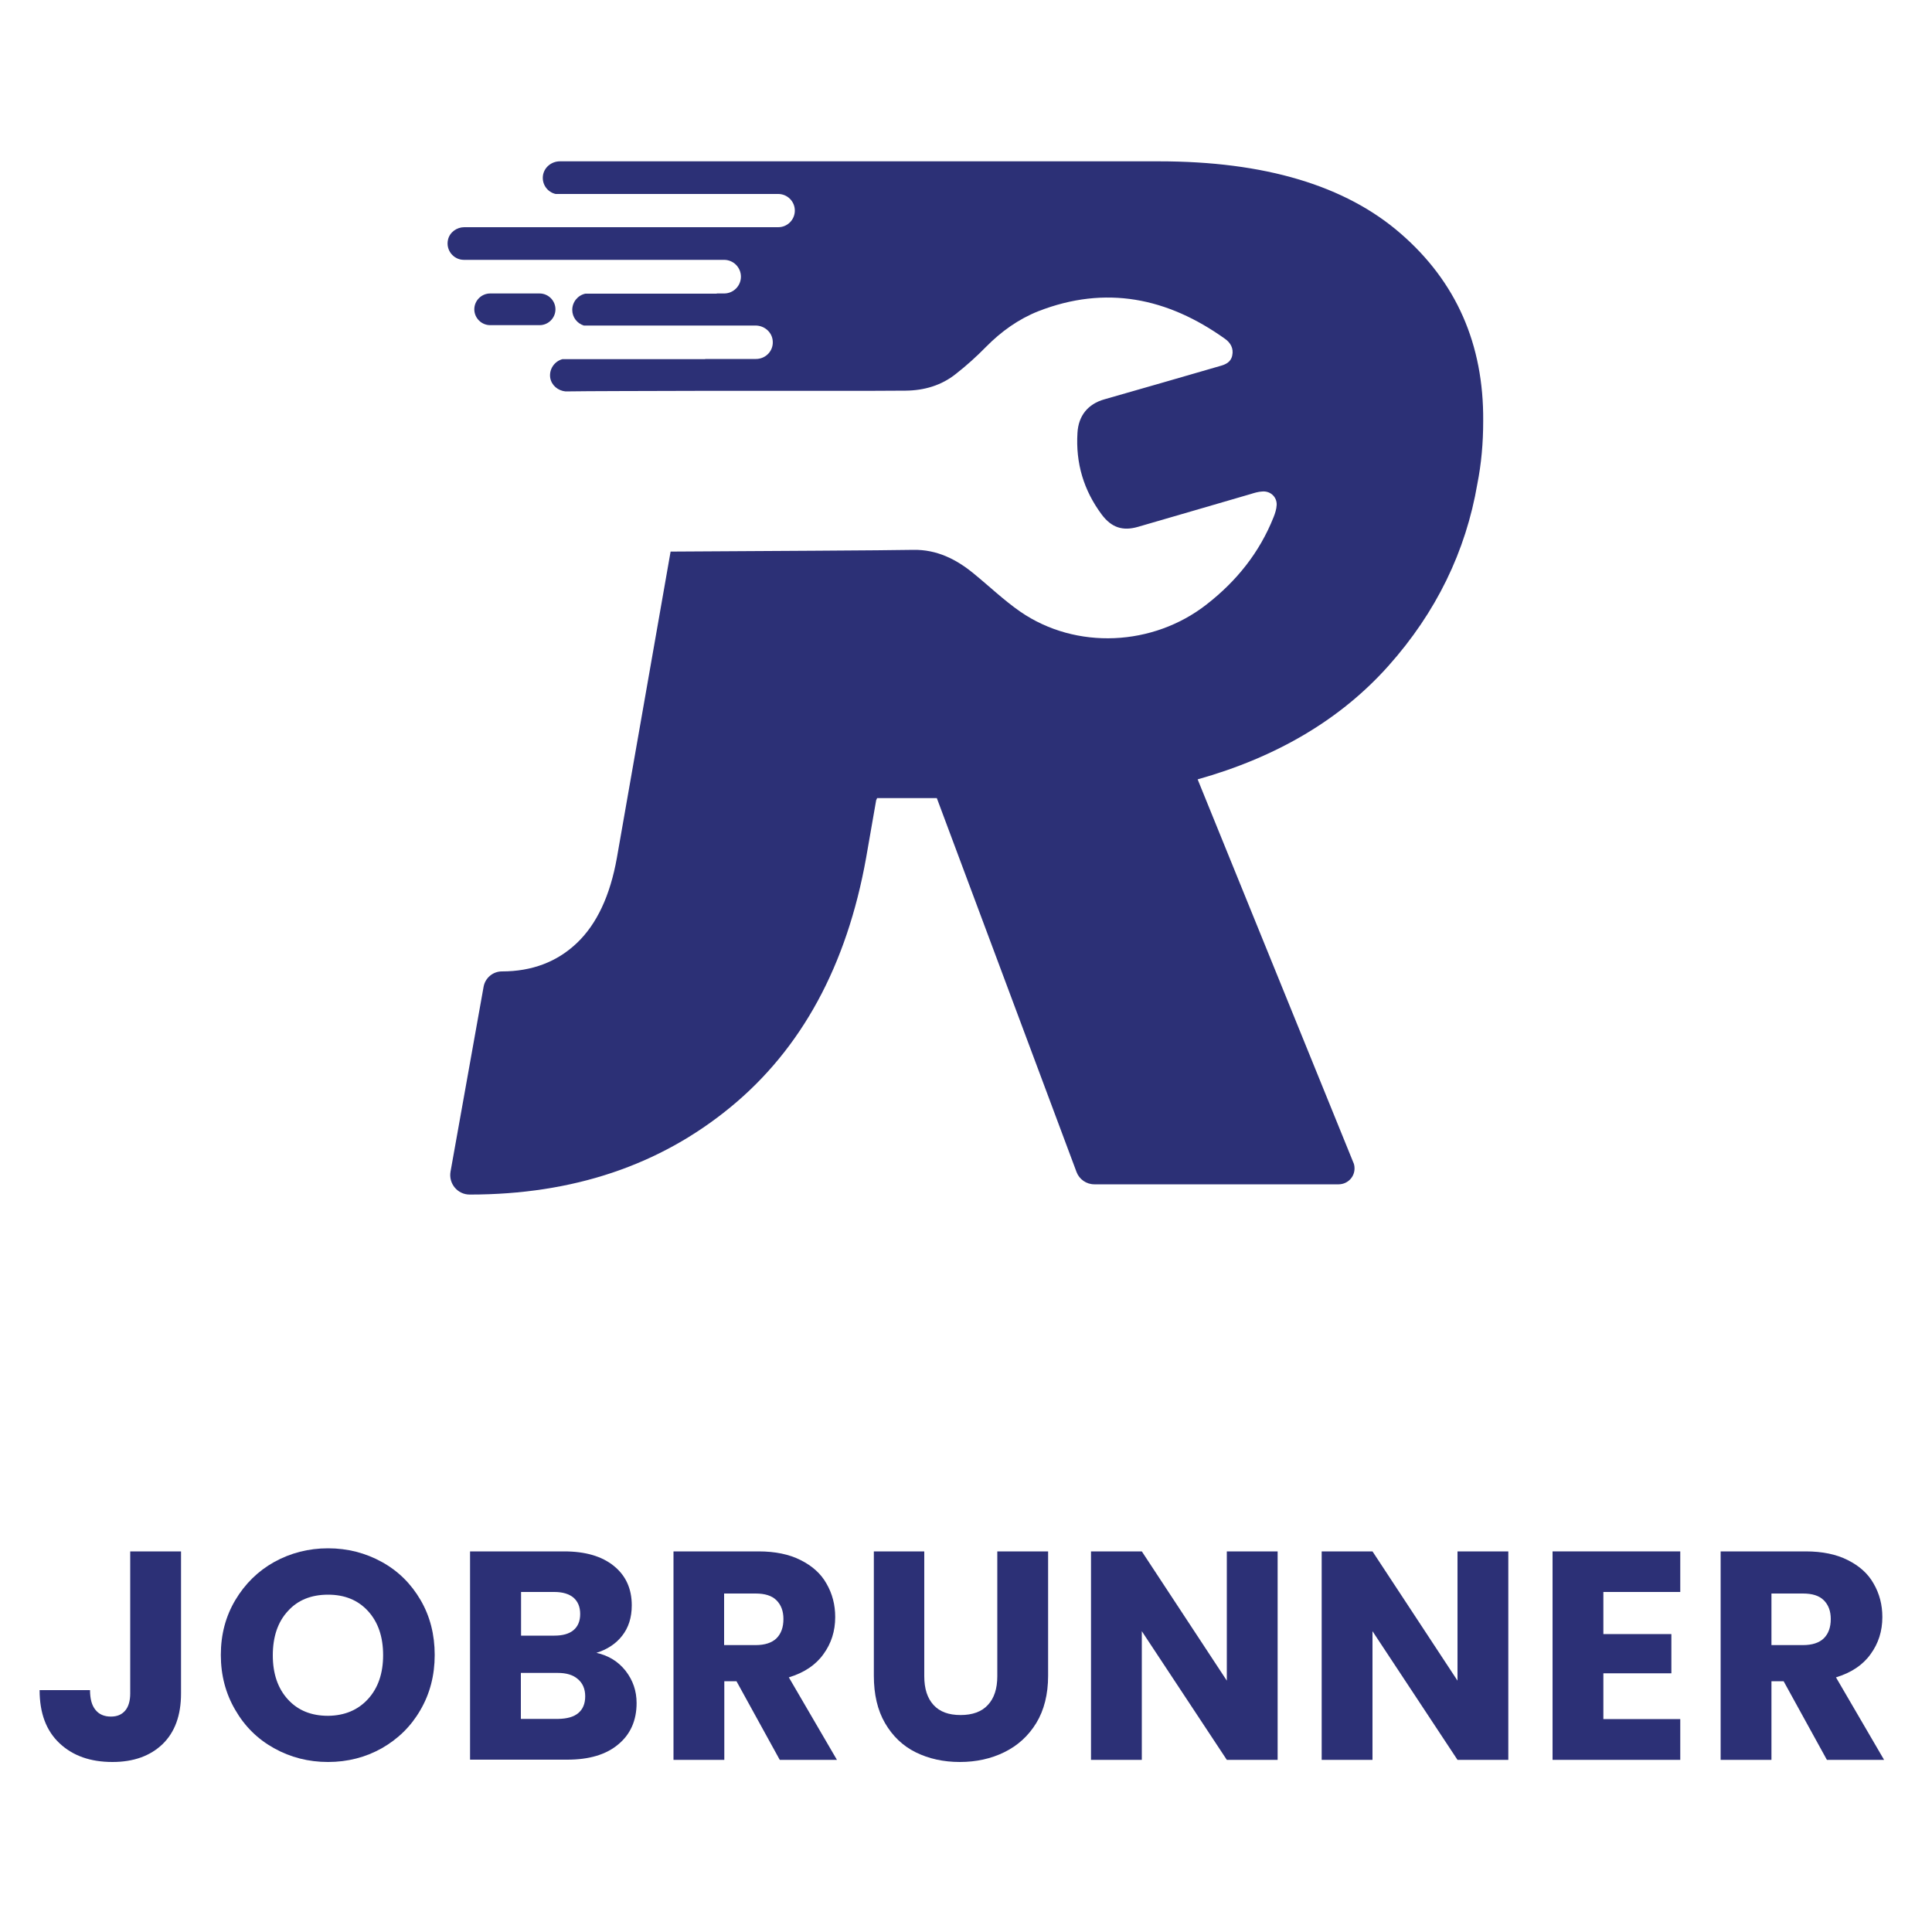
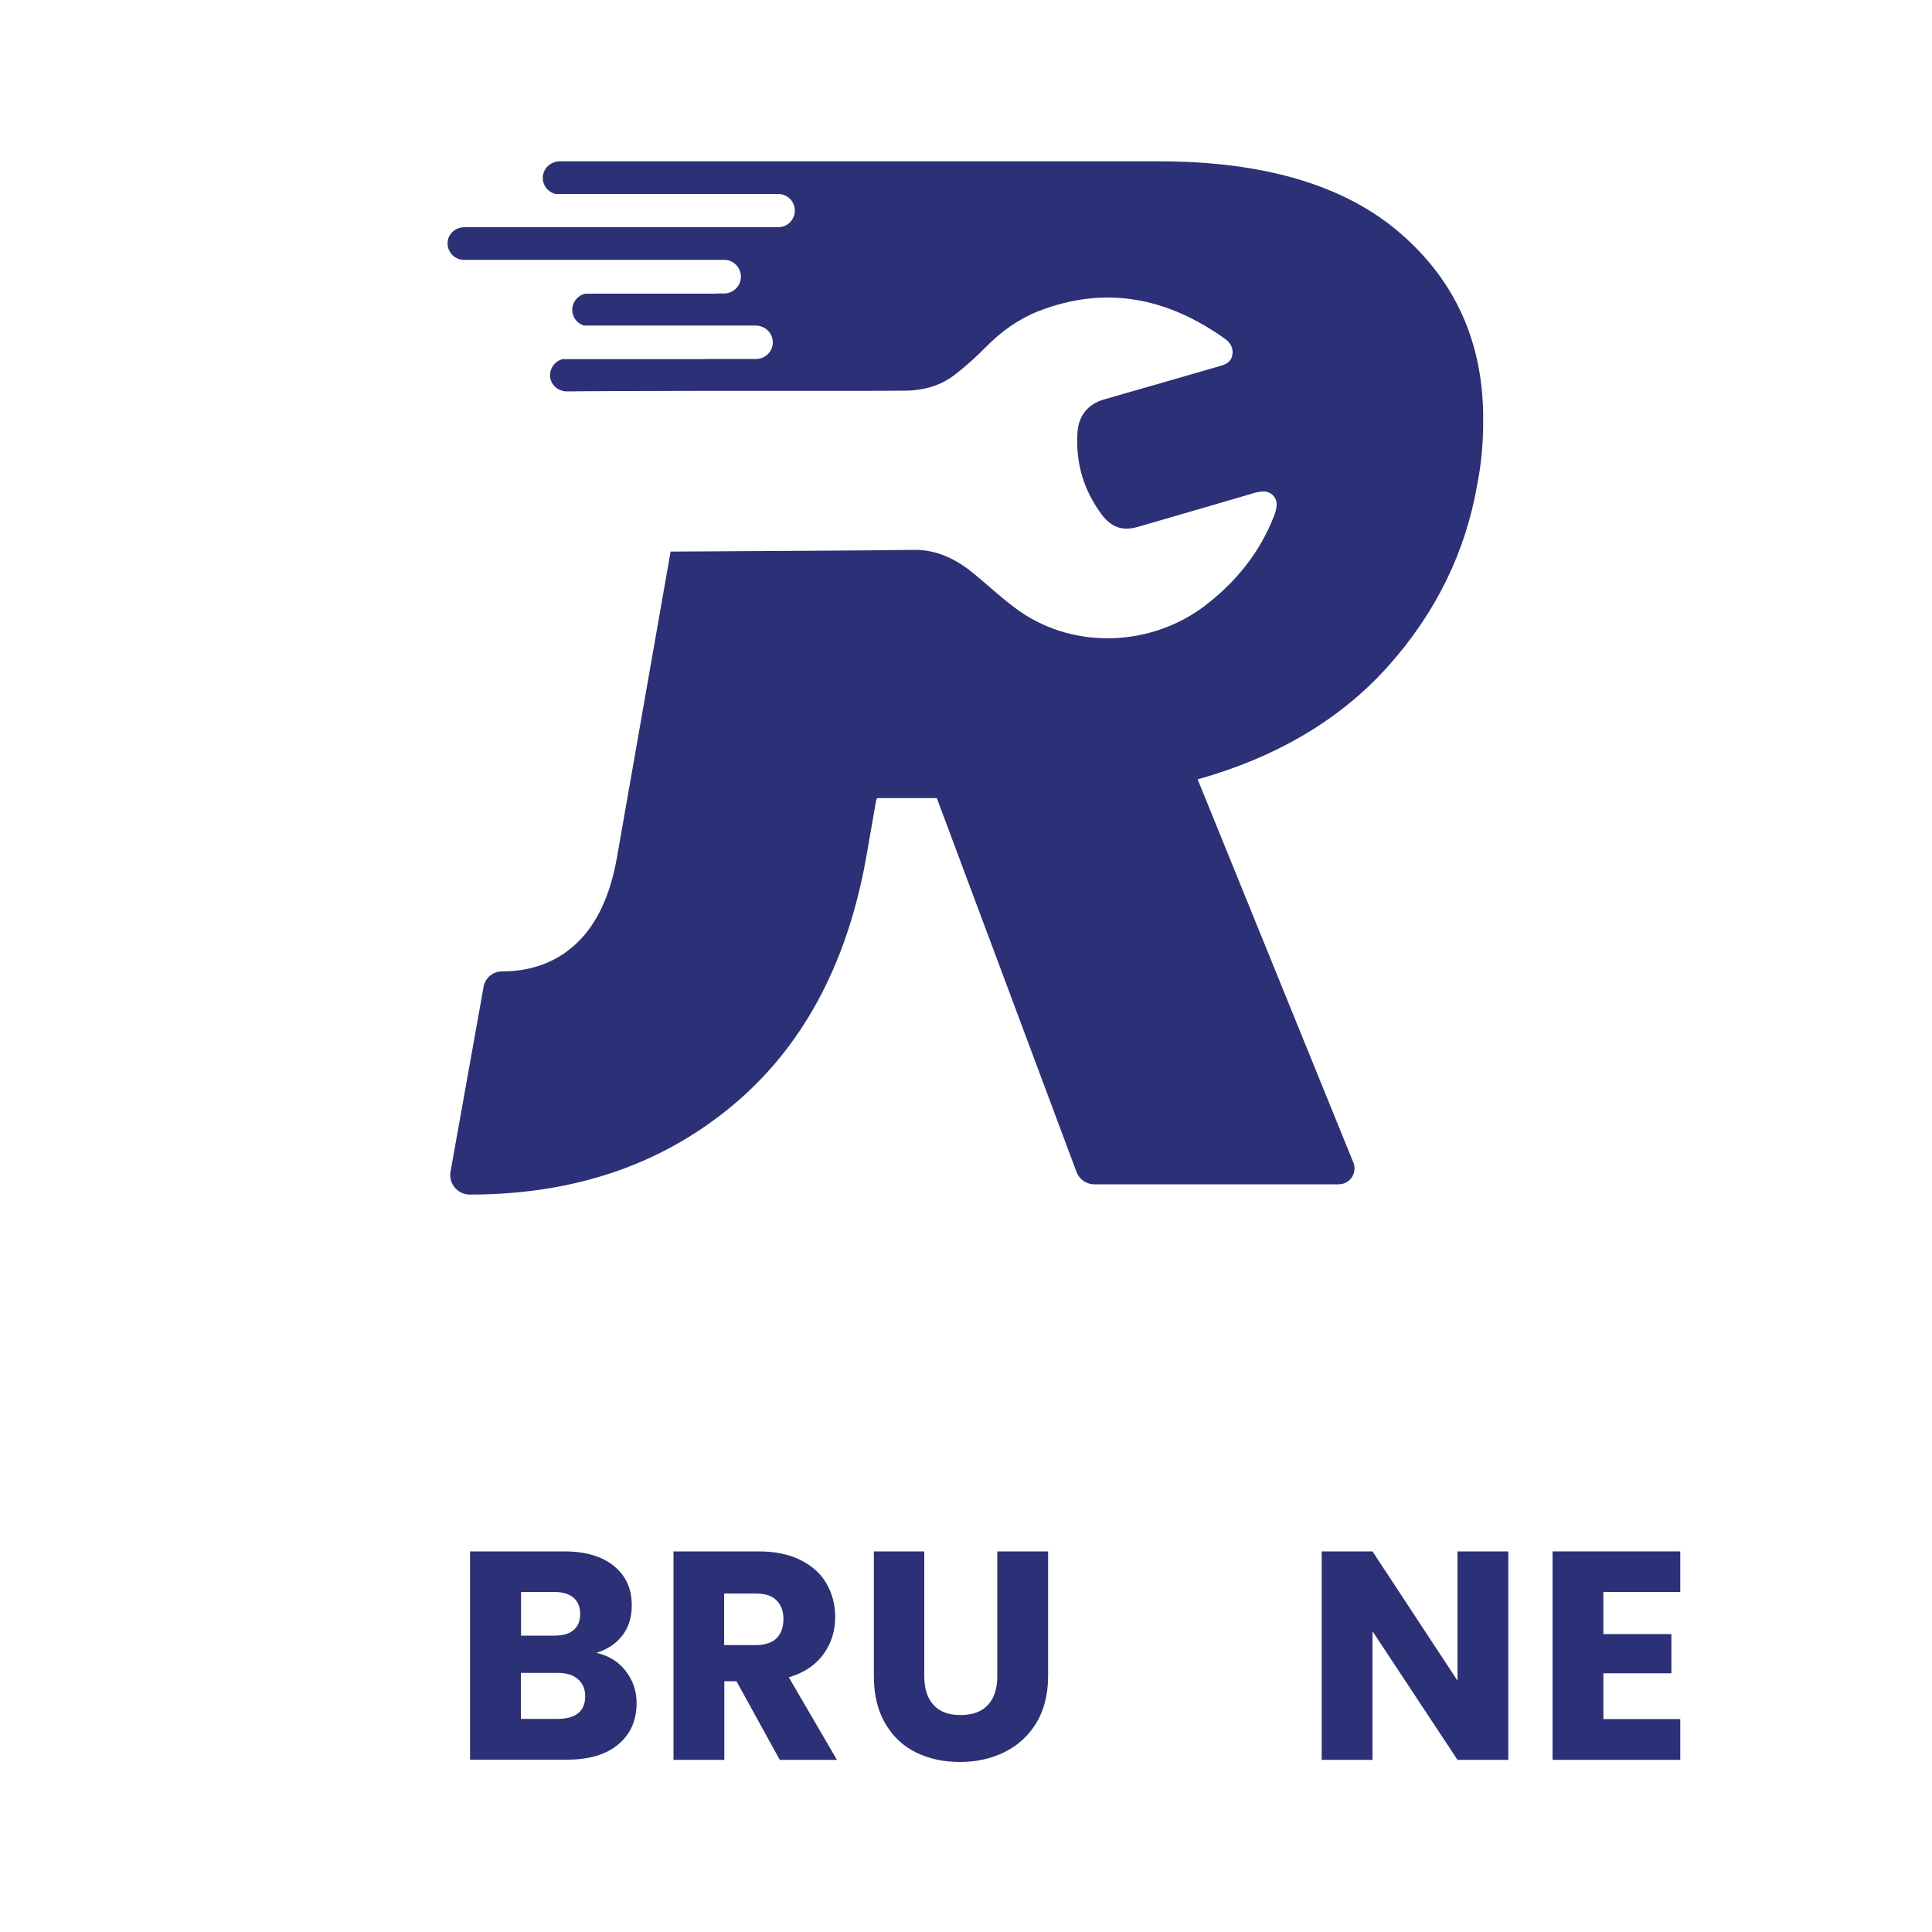
<svg xmlns="http://www.w3.org/2000/svg" version="1.1" id="Layer_1" x="0px" y="0px" viewBox="0 0 1000 1000" style="enable-background:new 0 0 1000 1000;" xml:space="preserve">
  <style type="text/css"> .st0{fill:#2C3076;} </style>
  <g>
-     <path class="st0" d="M93.7,803v73.5c0,11.4-3.2,20.1-9.6,26.3c-6.4,6.1-15,9.2-25.9,9.2c-11.4,0-20.5-3.2-27.4-9.7 c-6.9-6.5-10.3-15.6-10.3-27.5h26.1c0,4.5,0.9,7.9,2.8,10.2c1.8,2.3,4.5,3.5,8,3.5c3.2,0,5.6-1,7.4-3.1c1.7-2,2.6-5,2.6-8.9V803 H93.7z" />
-     <path class="st0" d="M141.9,904.9c-8.5-4.7-15.2-11.3-20.1-19.8c-5-8.5-7.5-18-7.5-28.5c0-10.6,2.5-20,7.5-28.4 c5-8.4,11.7-15,20.1-19.7c8.5-4.7,17.8-7.1,27.9-7.1s19.4,2.4,27.9,7.1c8.5,4.7,15.1,11.3,20,19.7c4.9,8.4,7.3,17.9,7.3,28.4 c0,10.6-2.5,20.1-7.4,28.5c-4.9,8.5-11.6,15-20,19.8c-8.4,4.7-17.7,7.1-27.8,7.1S150.3,909.6,141.9,904.9z M190.5,879.4 c5.2-5.7,7.8-13.3,7.8-22.7c0-9.5-2.6-17.1-7.8-22.8c-5.2-5.7-12.1-8.5-20.7-8.5c-8.7,0-15.7,2.8-20.8,8.5 c-5.2,5.6-7.8,13.3-7.8,22.9c0,9.5,2.6,17.1,7.8,22.8c5.2,5.7,12.1,8.5,20.8,8.5C178.4,888,185.3,885.1,190.5,879.4z" />
    <path class="st0" d="M323.8,864.8c3.8,4.9,5.7,10.4,5.7,16.7c0,9-3.2,16.2-9.5,21.4c-6.3,5.3-15.1,7.9-26.4,7.9h-50.3V803H292 c11,0,19.5,2.5,25.7,7.5c6.2,5,9.3,11.8,9.3,20.4c0,6.4-1.7,11.6-5,15.8c-3.3,4.2-7.8,7.1-13.3,8.8C315,856.9,320,860,323.8,864.8z M269.7,846.6h17.2c4.3,0,7.6-0.9,9.9-2.8c2.3-1.9,3.5-4.7,3.5-8.4c0-3.7-1.2-6.5-3.5-8.5c-2.3-1.9-5.6-2.9-9.9-2.9h-17.2V846.6z M299.3,886.7c2.4-2,3.6-4.9,3.6-8.7c0-3.8-1.3-6.8-3.8-8.9c-2.5-2.2-6-3.2-10.4-3.2h-19.1v23.8H289 C293.5,889.6,296.9,888.7,299.3,886.7z" />
    <path class="st0" d="M403.6,910.9l-22.4-40.7h-6.3v40.7h-26.3V803h44.1c8.5,0,15.8,1.5,21.7,4.5c6,3,10.5,7,13.4,12.2 c3,5.2,4.5,10.9,4.5,17.3c0,7.2-2,13.6-6.1,19.2c-4,5.6-10,9.6-17.9,12l24.9,42.7H403.6z M374.8,851.5h16.3c4.8,0,8.4-1.2,10.8-3.5 c2.4-2.4,3.6-5.7,3.6-10c0-4.1-1.2-7.3-3.6-9.7c-2.4-2.4-6-3.5-10.8-3.5h-16.3V851.5z" />
    <path class="st0" d="M478.4,803v64.6c0,6.5,1.6,11.4,4.8,14.9c3.2,3.5,7.8,5.2,14,5.2c6.1,0,10.9-1.7,14.1-5.2 c3.3-3.5,4.9-8.5,4.9-14.9V803h26.3v64.4c0,9.6-2.1,17.8-6.1,24.4c-4.1,6.7-9.6,11.7-16.5,15.1c-6.9,3.4-14.6,5.1-23.1,5.1 c-8.5,0-16.1-1.7-22.8-5c-6.7-3.3-12-8.4-15.9-15.1c-3.9-6.7-5.8-14.9-5.8-24.5V803H478.4z" />
-     <path class="st0" d="M661.3,910.9H635l-44-66.6v66.6h-26.3V803h26.3l44,66.9V803h26.3V910.9z" />
    <path class="st0" d="M780.7,910.9h-26.3l-44-66.6v66.6h-26.3V803h26.3l44,66.9V803h26.3V910.9z" />
    <path class="st0" d="M829.9,824v21.8h35.2v20.3h-35.2v23.7h39.8v21.1h-66.1V803h66.1V824H829.9z" />
-     <path class="st0" d="M945.6,910.9l-22.4-40.7h-6.3v40.7h-26.3V803h44.1c8.5,0,15.8,1.5,21.7,4.5c6,3,10.5,7,13.4,12.2 c3,5.2,4.5,10.9,4.5,17.3c0,7.2-2,13.6-6.1,19.2c-4,5.6-10,9.6-17.9,12l24.9,42.7H945.6z M916.9,851.5h16.3c4.8,0,8.4-1.2,10.8-3.5 c2.4-2.4,3.6-5.7,3.6-10c0-4.1-1.2-7.3-3.6-9.7c-2.4-2.4-6-3.5-10.8-3.5h-16.3V851.5z" />
  </g>
-   <path class="st0" d="M279.3,168.3h-25.6c-4.5,0-8.2-3.7-8.2-8.2v0c0-4.5,3.7-8.2,8.2-8.2h25.6c4.5,0,8.2,3.7,8.2,8.2v0 C287.5,164.6,283.8,168.3,279.3,168.3z" />
  <path class="st0" d="M725,120.9C696.4,96,654.6,83.5,599.8,83.5h-87.9l0,0h-129l0,0h-93.1c-4.4,0-8.3,3.2-8.8,7.6 c-0.5,4.5,2.5,8.4,6.6,9.3H380h22.8c4.7,0,8.6,3.8,8.6,8.6v0c0,4.7-3.8,8.6-8.6,8.6H283.4c0,0,0,0,0,0l-43.1,0 c-3.9,0-7.5,2.6-8.4,6.4c-1.3,5.5,2.9,10.5,8.2,10.5h15.5H374h0.8c4.8,0,8.7,3.9,8.7,8.7v0c0,4.8-3.9,8.7-8.7,8.7H371l0,0.1l-68,0 c0,0,0,0,0,0c-3.9,0.8-6.8,4.3-6.8,8.4c0,3.8,2.5,7,6,8.1h88.9c4.3,0,8.2,3.1,8.8,7.4c0.8,5.4-3.4,9.9-8.6,9.9H365l0,0.1h-73.9 c-4.1,1.1-7,5.2-6.3,9.7c0.7,3.9,4,6.6,7.9,7c12.1-0.2,39.6-0.2,69.4-0.3l48.2,0c4,0,7.9,0,11.7,0l0.6,0v0c22,0,39.8,0,46.2-0.1 c9.6-0.1,18.5-2.7,26-8.7c5.5-4.3,10.7-9,15.6-14c7.8-7.9,16.7-14.3,27-18.4c34.9-13.6,66.9-7,96.7,14.3c2.8,2,4.5,4.9,3.7,8.6 c-0.7,3.5-3.5,4.7-6.5,5.5c-19.9,5.8-39.8,11.5-59.7,17.2c-8.5,2.4-13.4,8.5-13.9,17.3c-1,15.7,3.2,29.8,12.6,42.4 c5,6.6,10.7,8.6,18.7,6.3c19.5-5.7,39-11.3,58.4-17c1.9-0.6,3.9-1.2,5.9-1.3c4.2-0.4,7.7,2.8,7.5,7c-0.1,2.1-0.8,4.3-1.6,6.3 c-7.3,18.3-19.1,33-34.6,45.1c-27.7,21.7-67.6,23.7-96.5,3.8c-8.5-5.9-16.1-13.2-24.2-19.8c-9-7.4-19.1-12.4-31.1-12.2 c-14.9,0.3-77,0.6-125.7,0.9l-27.8,158.5c-3.5,19.6-10.4,34.3-20.7,44.1c-10.3,9.8-23.3,14.7-38.8,14.7c-4.7,0-8.7,3.4-9.5,8 l-17.1,95.6c-1.1,6.2,3.6,11.9,9.9,11.9h0.1c53.3,0,98.3-15.1,135-45.3c36.7-30.2,60.1-73.2,70.1-129l5.2-29.8l0.5-1.1h30.9 l72.3,193.5c1.4,3.8,5.1,6.4,9.2,6.4h126.6c0,0,0,0,0,0c4.5-0.1,8.1-3.7,8.1-8.2c0-1.2-0.2-2.3-0.7-3.3c0,0,0,0,0,0l-80.5-198.1 c0,0,0,0,0,0c41.2-11.6,74.2-31.2,98.8-58.8c24.6-27.6,40-59.1,46-94.3c2-10.1,3-20.9,3-32.4C768,178.1,753.7,145.8,725,120.9z" />
</svg>